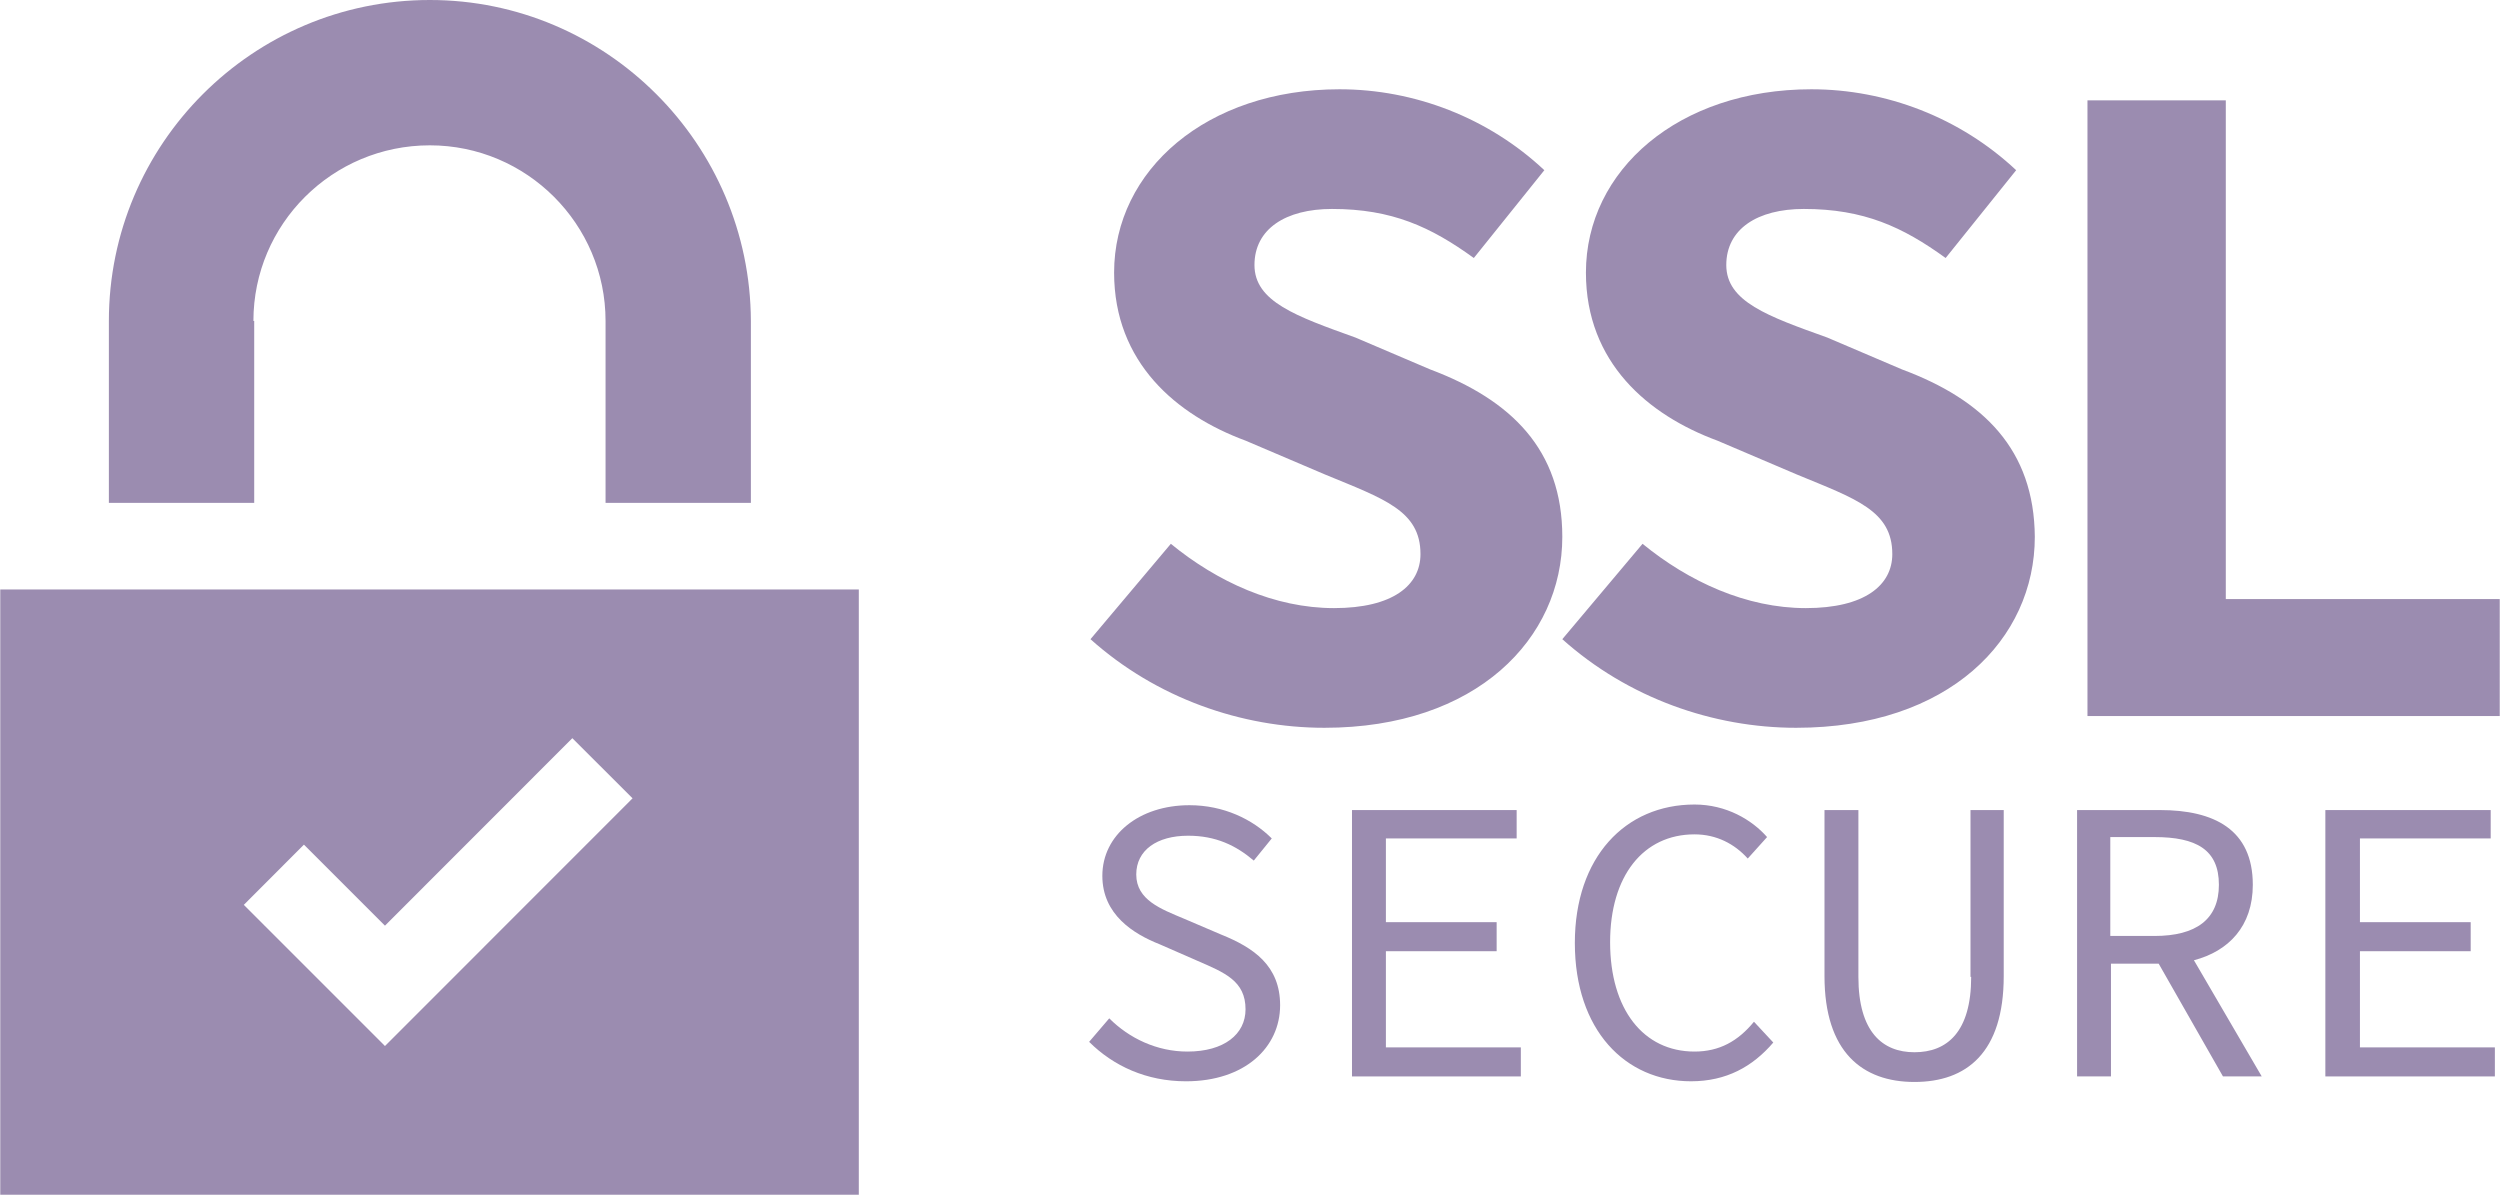
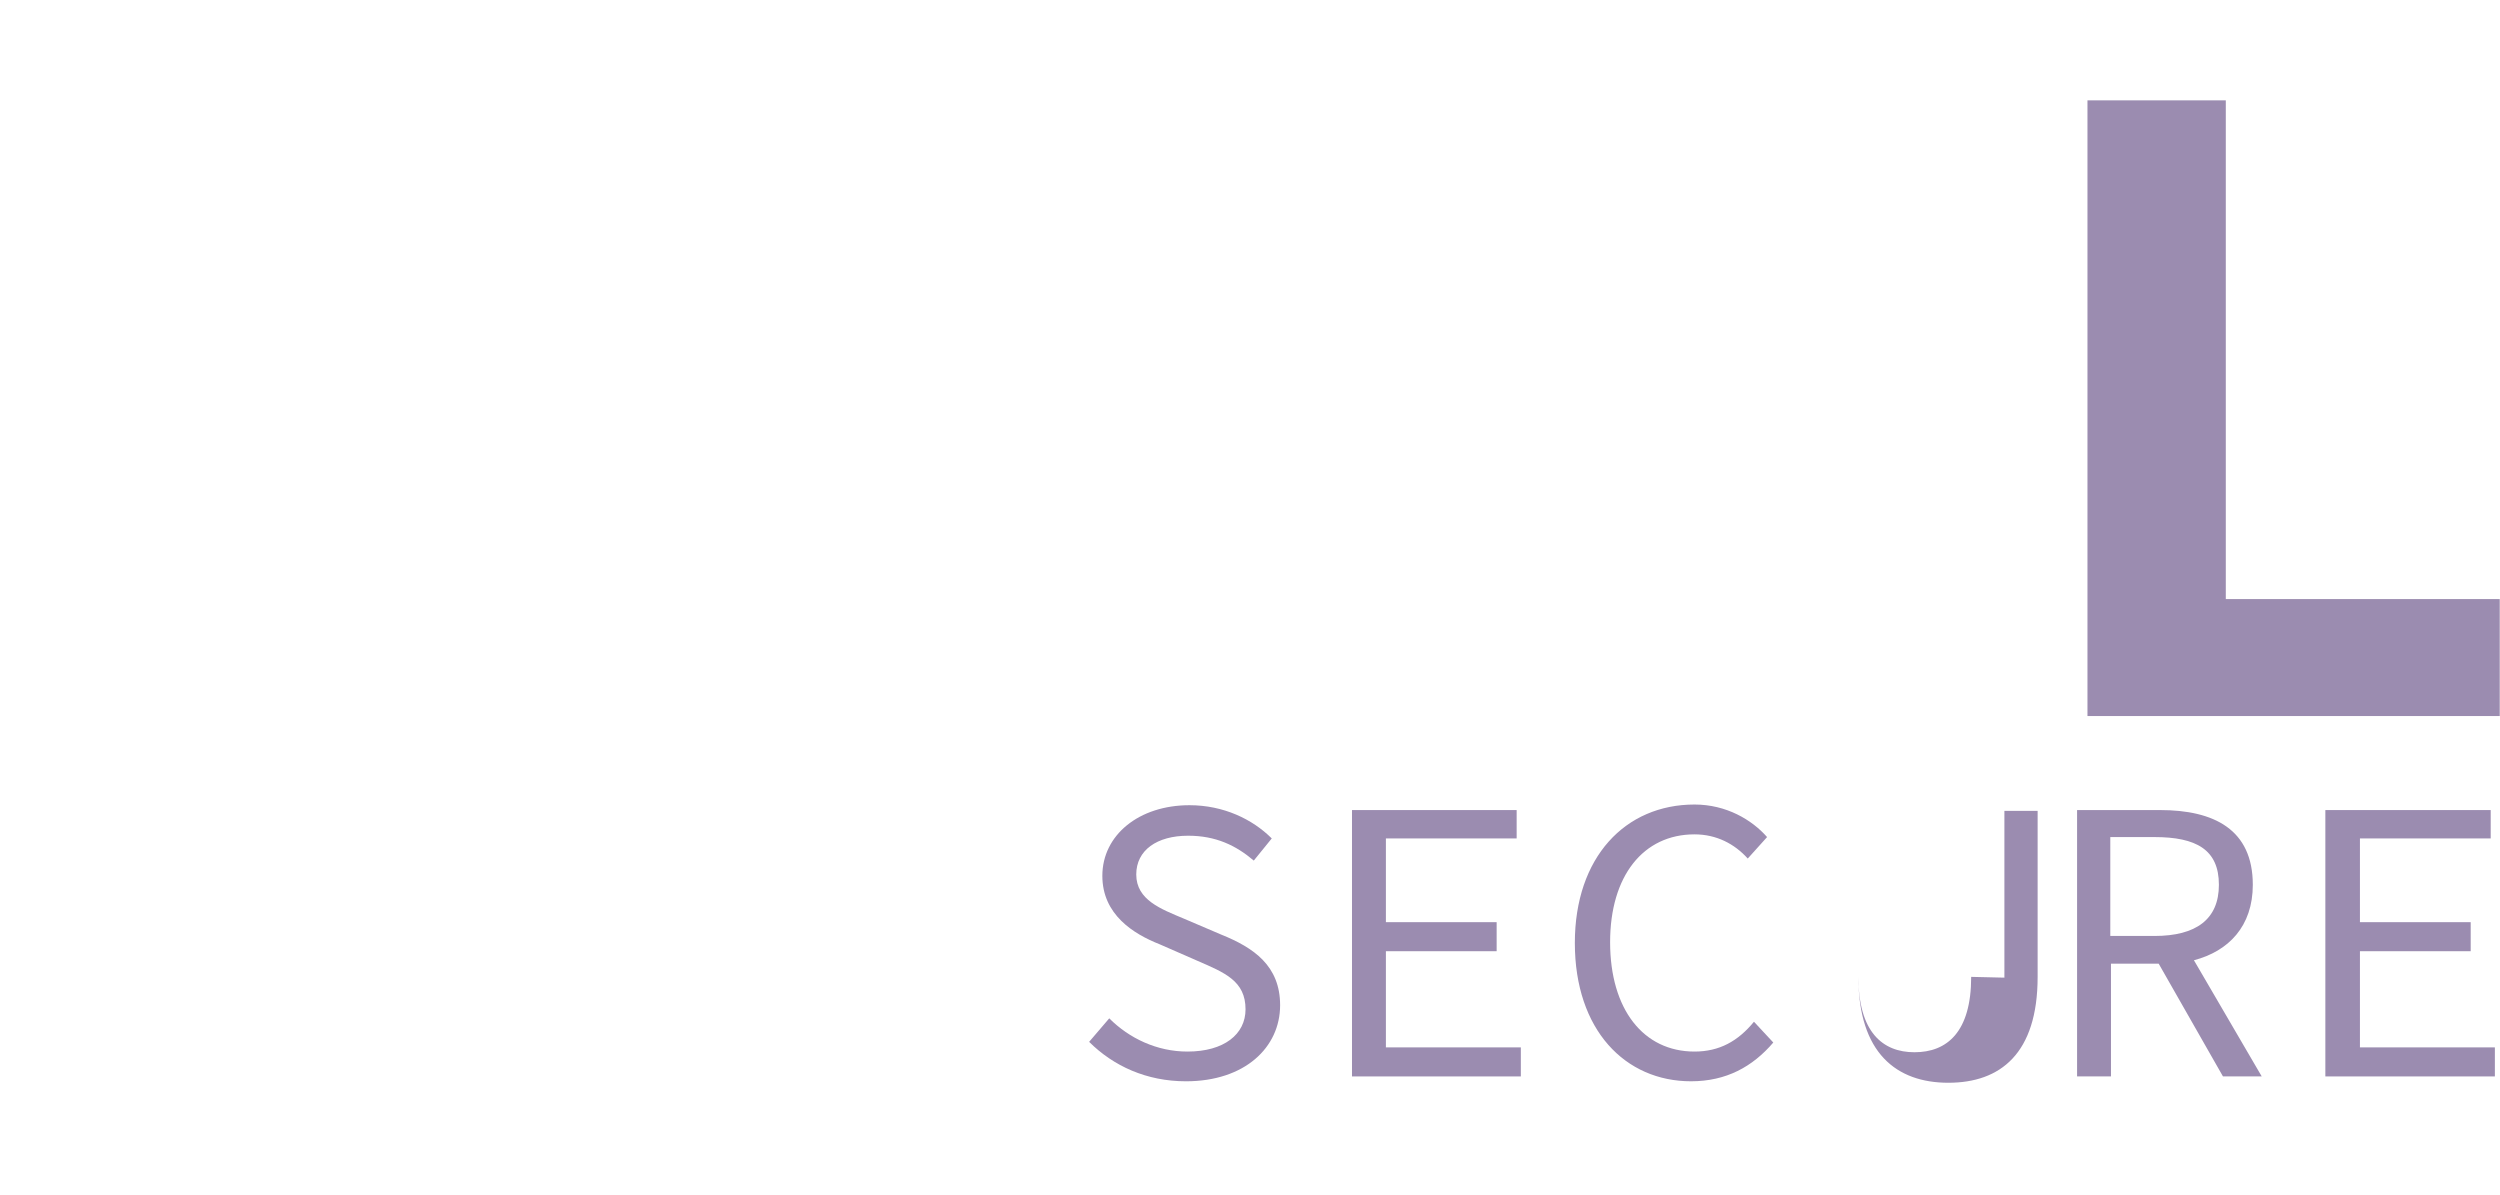
<svg xmlns="http://www.w3.org/2000/svg" xml:space="preserve" width="362px" height="173px" version="1.1" style="shape-rendering:geometricPrecision; text-rendering:geometricPrecision; image-rendering:optimizeQuality; fill-rule:evenodd; clip-rule:evenodd" viewBox="0 0 22.117 10.572">
  <defs>
    <style type="text/css">
   
    .fil0 {fill:#9B8CB0;fill-rule:nonzero}
   
  </style>
  </defs>
  <g id="Layer_x0020_1">
    <g id="_2781237230976">
-       <path class="fil0" d="M0 10.572l7.597 0 0 -5.356 -7.597 0 0 5.356zm2.687 -3.098l0.717 0.717 1.658 -1.659 0.533 0.532 -2.191 2.192 -1.249 -1.249 0.532 -0.533zm-0.447 -4.634c0,-0.857 0.698,-1.554 1.561,-1.554 0.857,0 1.555,0.697 1.555,1.554l0 1.61 1.286 0 0 -1.61c-0.006,-1.567 -1.28,-2.84 -2.841,-2.84 -1.567,0 -2.84,1.273 -2.84,2.84l0 1.61 1.286 0 0 -1.61 -0.007 0zm11.582 1.91c0,-0.771 -0.453,-1.212 -1.169,-1.481l-0.661 -0.282c-0.526,-0.189 -0.894,-0.318 -0.894,-0.642 0,-0.319 0.276,-0.496 0.686,-0.496 0.532,0 0.875,0.159 1.255,0.434l0.624 -0.777c-0.496,-0.465 -1.151,-0.716 -1.812,-0.716 -1.175,0 -1.995,0.716 -1.995,1.622 0,0.796 0.551,1.261 1.163,1.487l0.704 0.3c0.52,0.215 0.844,0.319 0.844,0.704 0,0.276 -0.244,0.478 -0.765,0.478 -0.526,0 -1.034,-0.233 -1.444,-0.569l-0.711 0.844c0.582,0.521 1.335,0.784 2.07,0.784 1.346,0 2.105,-0.79 2.105,-1.69zm3.006 -1.481l-0.661 -0.282c-0.527,-0.189 -0.894,-0.318 -0.894,-0.642 0,-0.319 0.276,-0.496 0.686,-0.496 0.532,0 0.875,0.159 1.255,0.434l0.624 -0.777c-0.496,-0.465 -1.151,-0.716 -1.812,-0.716 -1.175,0 -1.995,0.716 -1.995,1.622 0,0.796 0.55,1.261 1.163,1.487l0.704 0.3c0.52,0.215 0.844,0.319 0.844,0.704 0,0.276 -0.245,0.478 -0.765,0.478 -0.526,0 -1.034,-0.233 -1.445,-0.569l-0.71 0.844c0.582,0.521 1.335,0.784 2.069,0.784 1.353,0 2.112,-0.784 2.112,-1.69 -0.006,-0.771 -0.453,-1.212 -1.175,-1.481z" />
      <polygon class="fil0" points="19.693,5.301 19.693,0.888 18.469,0.888 18.469,6.336 22.117,6.336 22.117,5.301 " />
      <path class="fil0" d="M10.804 8.27l-0.33 -0.141c-0.202,-0.085 -0.422,-0.165 -0.422,-0.391 0,-0.215 0.183,-0.343 0.459,-0.343 0.244,0 0.422,0.085 0.581,0.22l0.159 -0.196c-0.171,-0.171 -0.428,-0.294 -0.728,-0.294 -0.447,0 -0.771,0.264 -0.771,0.625 0,0.343 0.275,0.514 0.508,0.606l0.336 0.147c0.239,0.104 0.423,0.177 0.423,0.428 0,0.221 -0.19,0.374 -0.514,0.374 -0.27,0 -0.515,-0.117 -0.692,-0.294l-0.178 0.208c0.215,0.214 0.508,0.349 0.857,0.349 0.521,0 0.833,-0.3 0.833,-0.673 0,-0.349 -0.233,-0.509 -0.521,-0.625z" />
      <polygon class="fil0" points="12.261,8.417 13.241,8.417 13.241,8.16 12.261,8.16 12.261,7.419 13.418,7.419 13.418,7.168 11.961,7.168 11.961,9.525 13.455,9.525 13.455,9.268 12.261,9.268 " />
-       <path class="fil0" d="M14.992 9.305c-0.453,0 -0.747,-0.374 -0.747,-0.968 0,-0.587 0.294,-0.954 0.747,-0.954 0.195,0 0.355,0.085 0.471,0.214l0.171 -0.19c-0.134,-0.153 -0.361,-0.288 -0.642,-0.288 -0.613,0 -1.059,0.466 -1.059,1.225 0,0.771 0.446,1.224 1.028,1.224 0.312,0 0.545,-0.129 0.728,-0.343l-0.171 -0.184c-0.141,0.172 -0.306,0.264 -0.526,0.264zm2.448 -0.661c0,0.489 -0.214,0.667 -0.502,0.667 -0.281,0 -0.496,-0.178 -0.496,-0.667l0 -1.476 -0.3 0 0 1.469c0,0.674 0.337,0.937 0.796,0.937 0.459,0 0.79,-0.257 0.79,-0.937l0 -1.469 -0.294 0 0 1.476 0.006 0zm2.492 -0.815c0,-0.489 -0.343,-0.661 -0.821,-0.661l-0.734 0 0 2.357 0.3 0 0 -0.998 0.422 0 0.569 0.998 0.343 0 -0.6 -1.028c0.306,-0.08 0.521,-0.3 0.521,-0.668zm-0.87 0.453l-0.391 0 0 -0.875 0.391 0c0.368,0 0.57,0.11 0.57,0.422 0,0.306 -0.202,0.453 -0.57,0.453z" />
+       <path class="fil0" d="M14.992 9.305c-0.453,0 -0.747,-0.374 -0.747,-0.968 0,-0.587 0.294,-0.954 0.747,-0.954 0.195,0 0.355,0.085 0.471,0.214l0.171 -0.19c-0.134,-0.153 -0.361,-0.288 -0.642,-0.288 -0.613,0 -1.059,0.466 -1.059,1.225 0,0.771 0.446,1.224 1.028,1.224 0.312,0 0.545,-0.129 0.728,-0.343l-0.171 -0.184c-0.141,0.172 -0.306,0.264 -0.526,0.264zm2.448 -0.661c0,0.489 -0.214,0.667 -0.502,0.667 -0.281,0 -0.496,-0.178 -0.496,-0.667c0,0.674 0.337,0.937 0.796,0.937 0.459,0 0.79,-0.257 0.79,-0.937l0 -1.469 -0.294 0 0 1.476 0.006 0zm2.492 -0.815c0,-0.489 -0.343,-0.661 -0.821,-0.661l-0.734 0 0 2.357 0.3 0 0 -0.998 0.422 0 0.569 0.998 0.343 0 -0.6 -1.028c0.306,-0.08 0.521,-0.3 0.521,-0.668zm-0.87 0.453l-0.391 0 0 -0.875 0.391 0c0.368,0 0.57,0.11 0.57,0.422 0,0.306 -0.202,0.453 -0.57,0.453z" />
      <polygon class="fil0" points="20.88,8.417 21.86,8.417 21.86,8.16 20.88,8.16 20.88,7.419 22.037,7.419 22.037,7.168 20.574,7.168 20.574,9.525 22.074,9.525 22.074,9.268 20.88,9.268 " />
    </g>
  </g>
</svg>